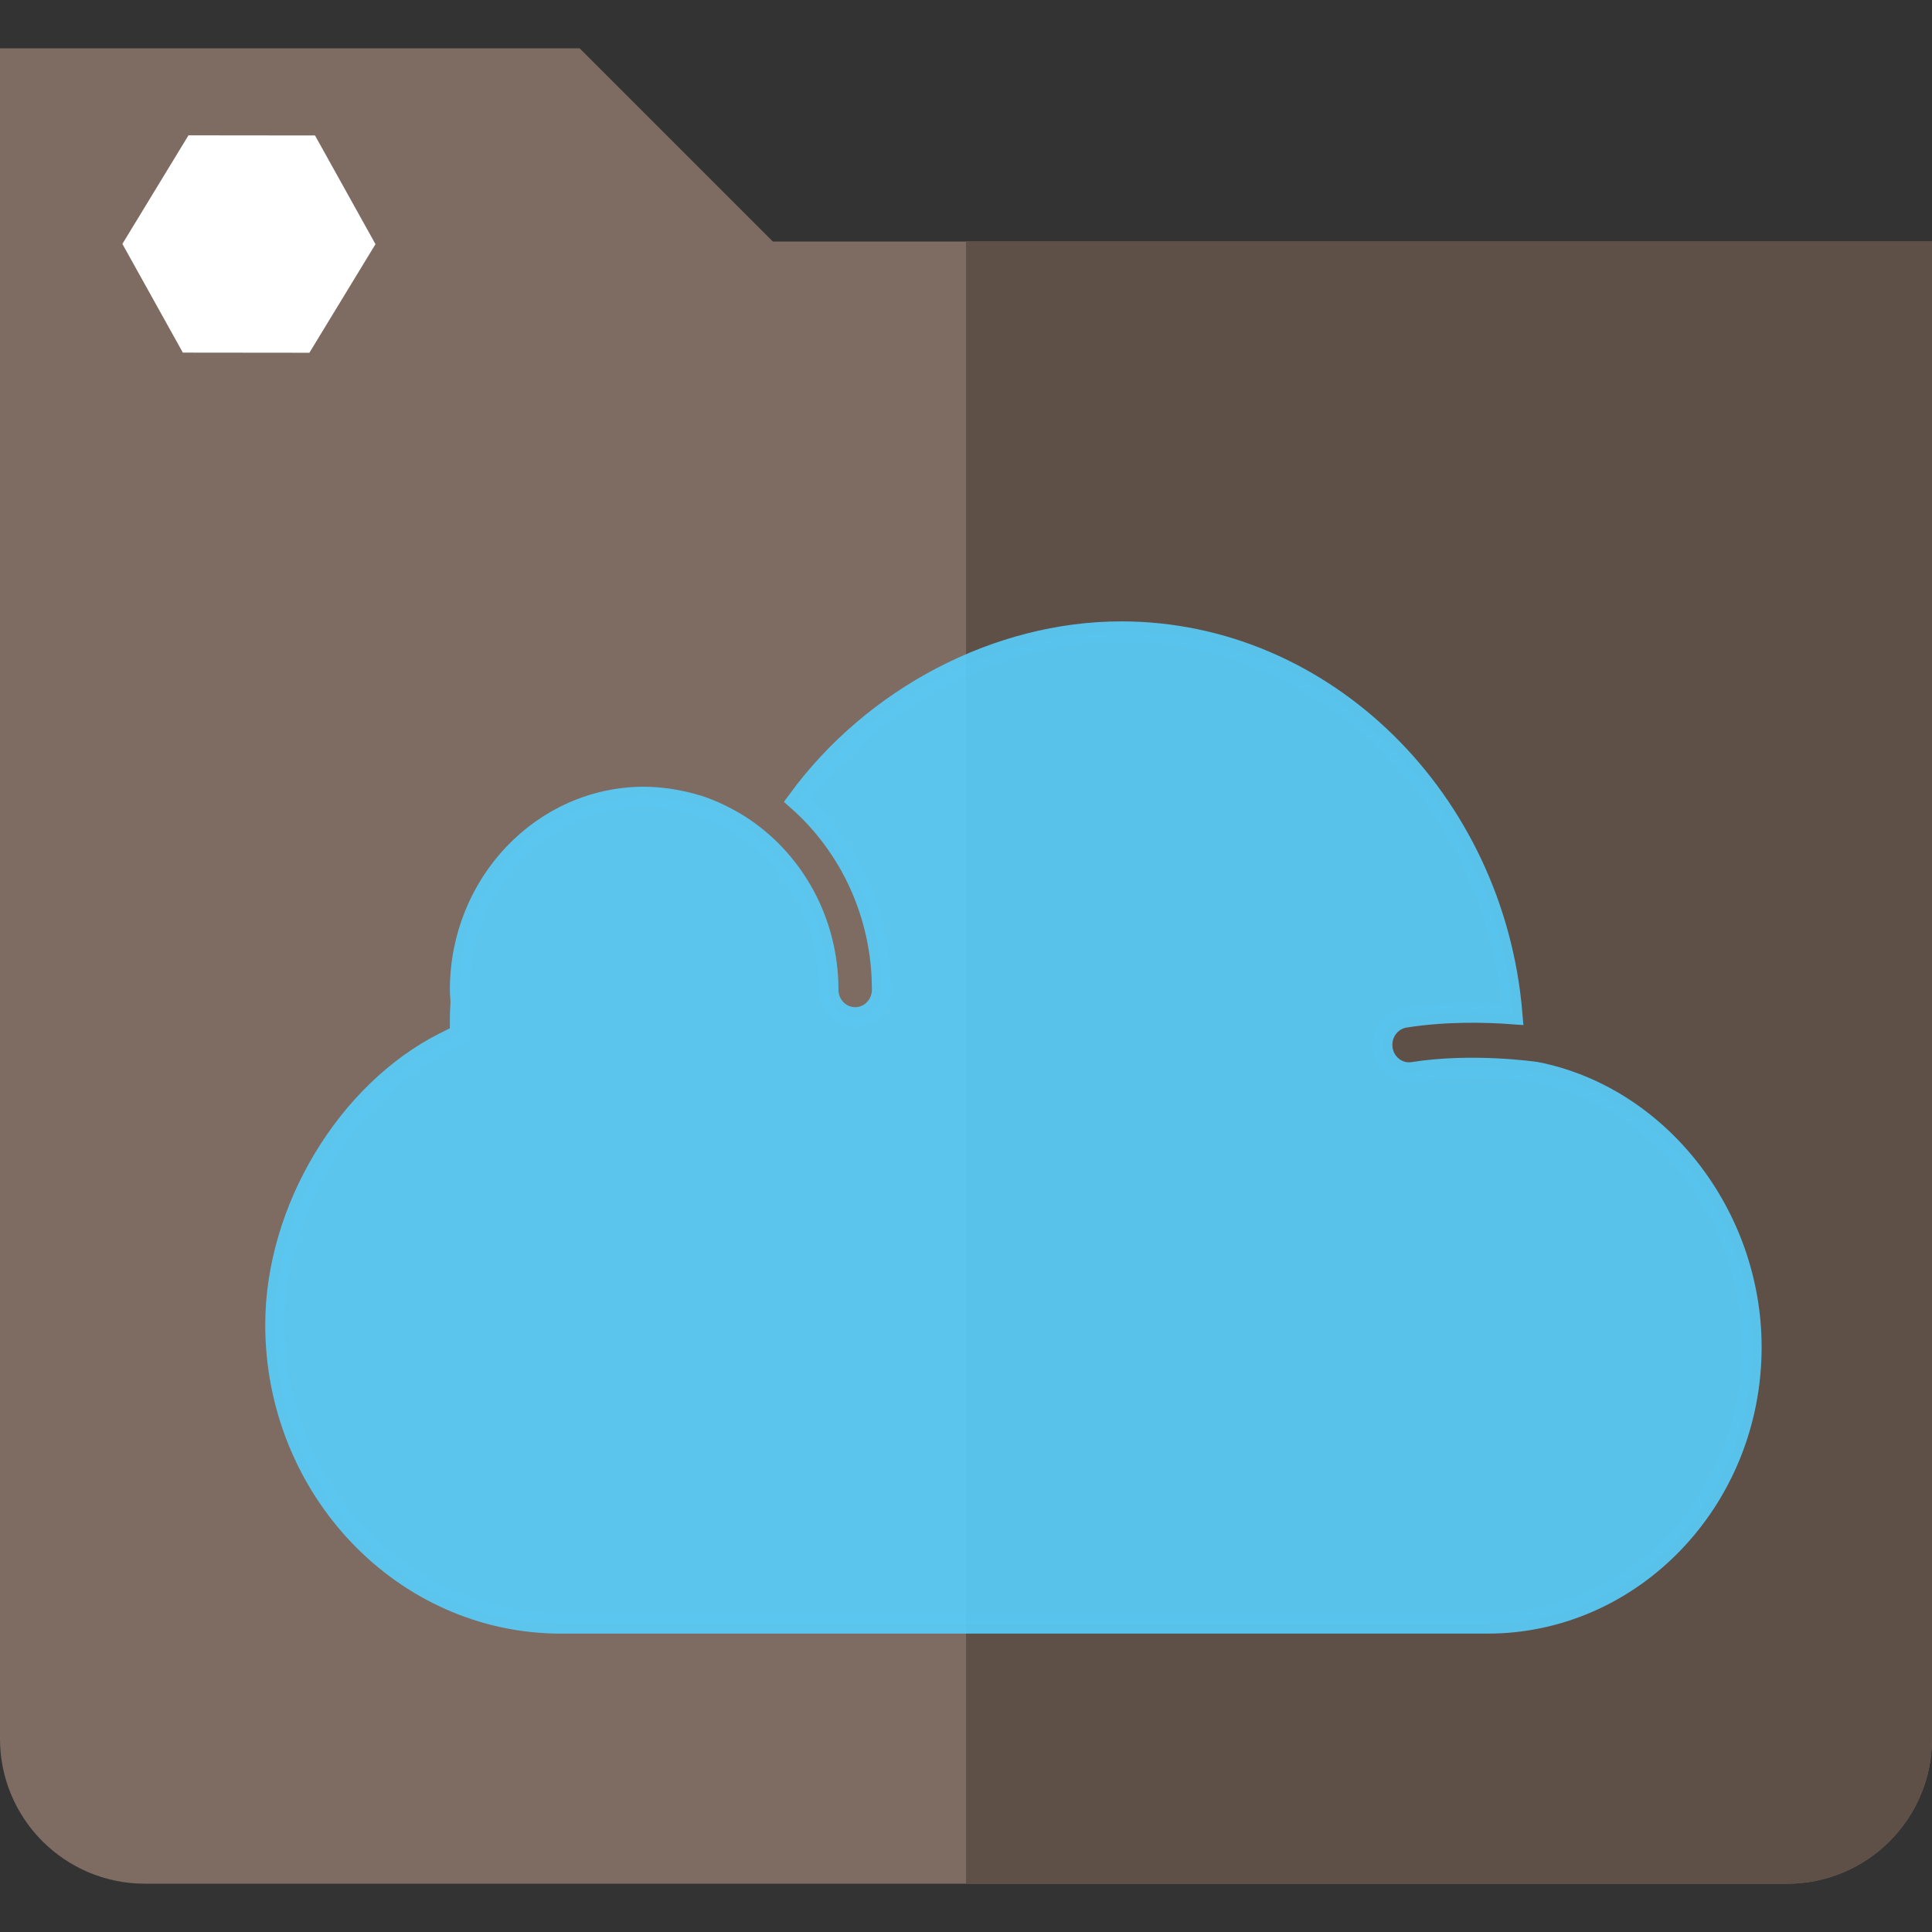
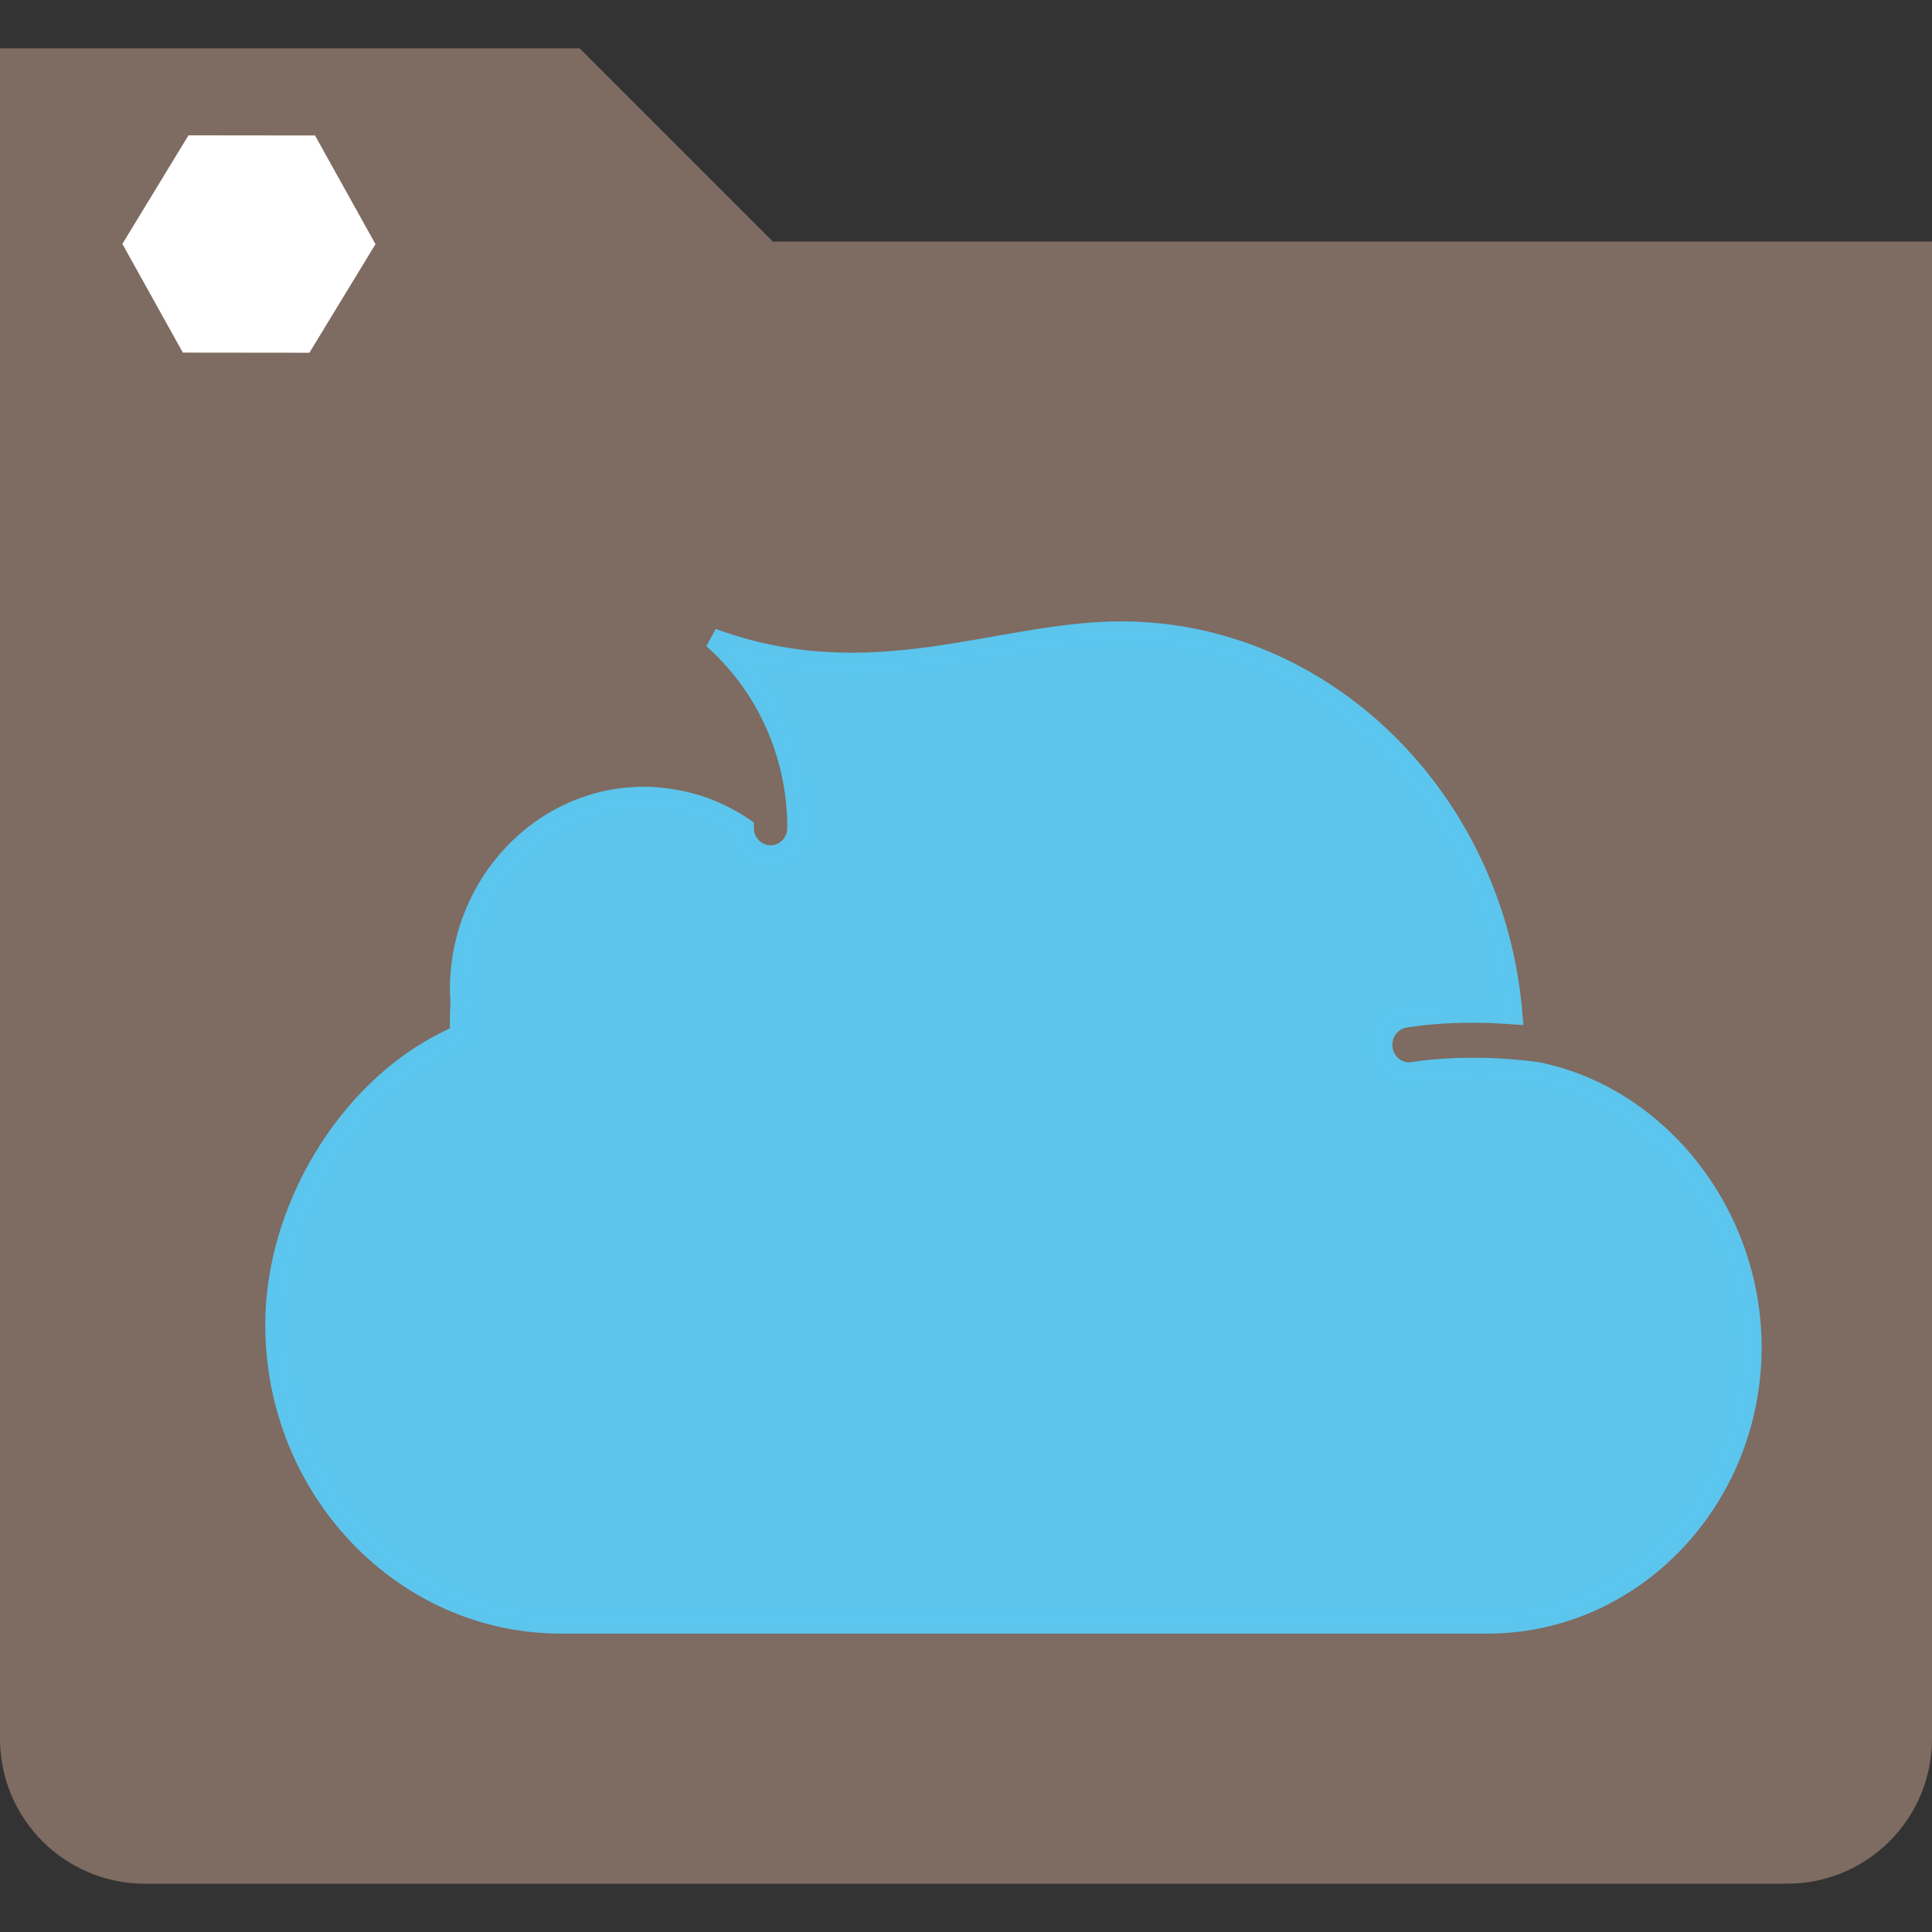
<svg xmlns="http://www.w3.org/2000/svg" xmlns:ns1="http://www.inkscape.org/namespaces/inkscape" xmlns:ns2="http://sodipodi.sourceforge.net/DTD/sodipodi-0.dtd" version="1.1" id="Layer_1" x="0px" y="0px" viewBox="0 0 512 512" style="enable-background:new 0 0 512 512;" xml:space="preserve" ns1:version="0.91 r13725" ns2:docname="cloud.svg">
  <rect x="0" y="0" width="512" height="512" fill="#333333" stroke="none" />
  <defs id="defs45" />
  <ns2:namedview pagecolor="#ffffff" bordercolor="#666666" borderopacity="1" objecttolerance="10" gridtolerance="10" guidetolerance="10" ns1:pageopacity="0" ns1:pageshadow="2" ns1:window-width="1111" ns1:window-height="685" id="namedview43" showgrid="false" ns1:zoom="1" ns1:cx="142.86832" ns1:cy="248.41884" ns1:window-x="498" ns1:window-y="88" ns1:window-maximized="0" ns1:current-layer="Layer_1" showguides="true" ns1:guide-bbox="true">
    <ns2:guide position="-99.797,75.932" orientation="0,1" id="guide4227" />
    <ns2:guide position="-92,348" orientation="0,1" id="guide4220" />
    <ns2:guide position="-104,77" orientation="0,1" id="guide4222" />
    <ns2:guide position="-41,479" orientation="0,1" id="guide4226" />
    <ns2:guide position="-46,415" orientation="0,1" id="guide4228" />
  </ns2:namedview>
  <path style="fill:#7e6b61;fill-opacity:1" d="M0,12.8v448c0,21.207,17.193,38.4,38.4,38.4h435.2c21.207,0,38.4-17.193,38.4-38.4V64H204.8  l-51.2-51.2H0z" id="path3" />
-   <path style="fill:#5e4f47;fill-opacity:1" d="M256,64v435.2h217.6c21.207,0,38.4-17.193,38.4-38.4V64H256z" id="path5" />
  <g id="g13" />
  <g id="g15" />
  <g id="g17" />
  <g id="g19" />
  <g id="g21" />
  <g id="g23" />
  <g id="g25" />
  <g id="g27" />
  <g id="g29" />
  <g id="g31" />
  <g id="g33" />
  <g id="g35" />
  <g id="g37" />
  <g id="g39" />
  <g id="g41" />
  <g id="Ellipse_5_copy" style="stroke:#000000;stroke-width:0.966;stroke-miterlimit:4;stroke-dasharray:none;stroke-opacity:1" transform="matrix(43.472,0,0,51.717,-797.076,-1961.038)">
    <g id="g13-1" style="stroke:#000000;stroke-width:0.966;stroke-miterlimit:4;stroke-dasharray:none;stroke-opacity:1" />
  </g>
  <g id="g17-5" transform="matrix(10.143,0,0,12.922,-66.102,-467.279)" />
  <g id="g19-5" transform="matrix(10.143,0,0,12.922,-66.102,-467.279)" />
  <g id="g21-9" transform="matrix(10.143,0,0,12.922,-66.102,-467.279)" />
  <g id="g23-3" transform="matrix(10.143,0,0,12.922,-66.102,-467.279)" />
  <g id="g25-5" transform="matrix(10.143,0,0,12.922,-66.102,-467.279)" />
  <g id="g27-6" transform="matrix(10.143,0,0,12.922,-66.102,-467.279)" />
  <g id="g29-4" transform="matrix(10.143,0,0,12.922,-66.102,-467.279)" />
  <g id="g31-9" transform="matrix(10.143,0,0,12.922,-66.102,-467.279)" />
  <g id="g33-5" transform="matrix(10.143,0,0,12.922,-66.102,-467.279)" />
  <g id="g35-5" transform="matrix(10.143,0,0,12.922,-66.102,-467.279)" />
  <g id="g37-6" transform="matrix(10.143,0,0,12.922,-66.102,-467.279)" />
  <g id="g39-0" transform="matrix(10.143,0,0,12.922,-66.102,-467.279)" />
  <g id="g41-6" transform="matrix(10.143,0,0,12.922,-66.102,-467.279)" />
  <g id="g43" transform="matrix(10.143,0,0,12.922,-66.102,-467.279)" />
  <g id="g45" transform="matrix(10.143,0,0,12.922,-66.102,-467.279)" />
  <g transform="matrix(10.143,0,0,12.922,-932.514,-246.512)" id="g4214" style="stroke:#000000;stroke-width:16;stroke-miterlimit:4;stroke-dasharray:none;stroke-opacity:1">
    <g id="g4216" style="stroke:#000000;stroke-width:16;stroke-miterlimit:4;stroke-dasharray:none;stroke-opacity:1" />
  </g>
  <g id="g13-14" transform="translate(186.172,-189.371)" />
  <g id="g15-6" transform="translate(186.172,-189.371)" />
  <g id="g17-0" transform="translate(186.172,-189.371)" />
  <g id="g19-7" transform="translate(186.172,-189.371)" />
  <g id="g21-0" transform="translate(186.172,-189.371)" />
  <g id="g23-4" transform="translate(186.172,-189.371)" />
  <g id="g25-4" transform="translate(186.172,-189.371)" />
  <g id="g27-3" transform="translate(186.172,-189.371)" />
  <g id="g29-3" transform="translate(186.172,-189.371)" />
  <g id="g31-0" transform="translate(186.172,-189.371)" />
  <g id="g33-2" transform="translate(186.172,-189.371)" />
  <g id="g35-51" transform="translate(186.172,-189.371)" />
  <g id="g37-2" transform="translate(186.172,-189.371)" />
  <g id="g39-2" transform="translate(186.172,-189.371)" />
  <g id="g41-5" transform="translate(186.172,-189.371)" />
  <g id="Ellipse_5_copy-8" style="stroke:#000000;stroke-width:0.966;stroke-miterlimit:4;stroke-dasharray:none;stroke-opacity:1" transform="matrix(43.472,0,0,51.717,-610.904,-2150.409)">
    <g id="g13-1-3" style="stroke:#000000;stroke-width:0.966;stroke-miterlimit:4;stroke-dasharray:none;stroke-opacity:1" />
  </g>
  <g id="g17-5-5" transform="matrix(10.143,0,0,12.922,120.07,-656.65)" />
  <g id="g19-5-4" transform="matrix(10.143,0,0,12.922,120.07,-656.65)" />
  <g id="g21-9-7" transform="matrix(10.143,0,0,12.922,120.07,-656.65)" />
  <g id="g23-3-4" transform="matrix(10.143,0,0,12.922,120.07,-656.65)" />
  <g id="g25-5-4" transform="matrix(10.143,0,0,12.922,120.07,-656.65)" />
  <g id="g27-6-9" transform="matrix(10.143,0,0,12.922,120.07,-656.65)" />
  <g id="g29-4-7" transform="matrix(10.143,0,0,12.922,120.07,-656.65)" />
  <g id="g31-9-2" transform="matrix(10.143,0,0,12.922,120.07,-656.65)" />
  <g id="g33-5-2" transform="matrix(10.143,0,0,12.922,120.07,-656.65)" />
  <g id="g35-5-1" transform="matrix(10.143,0,0,12.922,120.07,-656.65)" />
  <g id="g37-6-2" transform="matrix(10.143,0,0,12.922,120.07,-656.65)" />
  <g id="g39-0-4" transform="matrix(10.143,0,0,12.922,120.07,-656.65)" />
  <g id="g41-6-7" transform="matrix(10.143,0,0,12.922,120.07,-656.65)" />
  <g id="g43-9" transform="matrix(10.143,0,0,12.922,120.07,-656.65)" />
  <g id="g45-8" transform="matrix(10.143,0,0,12.922,120.07,-656.65)" />
  <g transform="matrix(10.143,0,0,12.922,-746.342,-435.883)" id="g4214-3" style="stroke:#000000;stroke-width:16;stroke-miterlimit:4;stroke-dasharray:none;stroke-opacity:1">
    <g id="g4216-3" style="stroke:#000000;stroke-width:16;stroke-miterlimit:4;stroke-dasharray:none;stroke-opacity:1" />
  </g>
  <g id="g5633" transform="matrix(6.99,0,0,7.303,72.85,94.315)" style="opacity:0.9;fill:#59d0ff;fill-opacity:0.984;stroke:#59d0ff;stroke-opacity:0.984">
-     <path id="path5595" d="M 25,46 10.845,46 C 4.865,46 0,41.135 0,35.154 0,31 2.705,26.688 6.433,24.901 L 7,24.63 7,24 c 0,-0.127 0.008,-0.256 0.015,-0.386 l 0.009,-0.16 -0.012,-0.21 C 7.006,23.163 7,23.082 7,23 c 0,-3.859 3.141,-7 7,-7 0.309,0 0.614,0.027 0.917,0.067 0.078,0.01 0.156,0.023 0.233,0.036 0.267,0.044 0.53,0.102 0.789,0.177 0.035,0.01 0.071,0.017 0.106,0.027 0.285,0.087 0.563,0.197 0.835,0.321 0.071,0.032 0.14,0.067 0.21,0.101 0.24,0.119 0.475,0.249 0.702,0.396 C 19.719,18.373 21,20.538 21,23 c 0,0.553 0.447,1 1,1 0.553,0 1,-0.447 1,-1 0,-2.754 -1.246,-5.219 -3.2,-6.871 C 22.667,12.379 27.388,10 32.085,10 c 7.745,0 14.177,6.135 14.848,13.888 -1.022,-0.072 -2.552,-0.109 -4.083,0.124 -0.546,0.083 -0.921,0.593 -0.838,1.139 0.075,0.495 0.501,0.85 0.987,0.85 0.05,0 0.101,-0.004 0.151,-0.012 2.227,-0.337 4.548,-0.021 4.684,-0.002 C 52.49,26.872 56,31.161 56,35.972 56,41.501 51.501,46 45.972,46 L 33,46 25,46 Z" ns1:connector-curvature="0" style="fill:#59d0ff;fill-opacity:0.984;stroke:#59d0ff;stroke-width:0.732;stroke-miterlimit:4;stroke-dasharray:none;stroke-opacity:0.984" />
+     <path id="path5595" d="M 25,46 10.845,46 C 4.865,46 0,41.135 0,35.154 0,31 2.705,26.688 6.433,24.901 L 7,24.63 7,24 c 0,-0.127 0.008,-0.256 0.015,-0.386 l 0.009,-0.16 -0.012,-0.21 C 7.006,23.163 7,23.082 7,23 c 0,-3.859 3.141,-7 7,-7 0.309,0 0.614,0.027 0.917,0.067 0.078,0.01 0.156,0.023 0.233,0.036 0.267,0.044 0.53,0.102 0.789,0.177 0.035,0.01 0.071,0.017 0.106,0.027 0.285,0.087 0.563,0.197 0.835,0.321 0.071,0.032 0.14,0.067 0.21,0.101 0.24,0.119 0.475,0.249 0.702,0.396 c 0,0.553 0.447,1 1,1 0.553,0 1,-0.447 1,-1 0,-2.754 -1.246,-5.219 -3.2,-6.871 C 22.667,12.379 27.388,10 32.085,10 c 7.745,0 14.177,6.135 14.848,13.888 -1.022,-0.072 -2.552,-0.109 -4.083,0.124 -0.546,0.083 -0.921,0.593 -0.838,1.139 0.075,0.495 0.501,0.85 0.987,0.85 0.05,0 0.101,-0.004 0.151,-0.012 2.227,-0.337 4.548,-0.021 4.684,-0.002 C 52.49,26.872 56,31.161 56,35.972 56,41.501 51.501,46 45.972,46 L 33,46 25,46 Z" ns1:connector-curvature="0" style="fill:#59d0ff;fill-opacity:0.984;stroke:#59d0ff;stroke-width:0.732;stroke-miterlimit:4;stroke-dasharray:none;stroke-opacity:0.984" />
    <g id="g5597" style="fill:#59d0ff;fill-opacity:0.984;stroke:#59d0ff;stroke-opacity:0.984" />
    <g id="g5599" style="fill:#59d0ff;fill-opacity:0.984;stroke:#59d0ff;stroke-opacity:0.984" />
    <g id="g5601" style="fill:#59d0ff;fill-opacity:0.984;stroke:#59d0ff;stroke-opacity:0.984" />
    <g id="g5603" style="fill:#59d0ff;fill-opacity:0.984;stroke:#59d0ff;stroke-opacity:0.984" />
    <g id="g5605" style="fill:#59d0ff;fill-opacity:0.984;stroke:#59d0ff;stroke-opacity:0.984" />
    <g id="g5607" style="fill:#59d0ff;fill-opacity:0.984;stroke:#59d0ff;stroke-opacity:0.984" />
    <g id="g5609" style="fill:#59d0ff;fill-opacity:0.984;stroke:#59d0ff;stroke-opacity:0.984" />
    <g id="g5611" style="fill:#59d0ff;fill-opacity:0.984;stroke:#59d0ff;stroke-opacity:0.984" />
    <g id="g5613" style="fill:#59d0ff;fill-opacity:0.984;stroke:#59d0ff;stroke-opacity:0.984" />
    <g id="g5615" style="fill:#59d0ff;fill-opacity:0.984;stroke:#59d0ff;stroke-opacity:0.984" />
    <g id="g5617" style="fill:#59d0ff;fill-opacity:0.984;stroke:#59d0ff;stroke-opacity:0.984" />
    <g id="g5619" style="fill:#59d0ff;fill-opacity:0.984;stroke:#59d0ff;stroke-opacity:0.984" />
    <g id="g5621" style="fill:#59d0ff;fill-opacity:0.984;stroke:#59d0ff;stroke-opacity:0.984" />
    <g id="g5623" style="fill:#59d0ff;fill-opacity:0.984;stroke:#59d0ff;stroke-opacity:0.984" />
    <g id="g5625" style="fill:#59d0ff;fill-opacity:0.984;stroke:#59d0ff;stroke-opacity:0.984" />
  </g>
  <path ns2:type="star" style="opacity:1;fill:#ffffff;fill-opacity:1;stroke:none;stroke-width:0.5;stroke-linejoin:round;stroke-miterlimit:4;stroke-dasharray:none;stroke-opacity:1" id="path4230" ns2:sides="6" ns2:cx="66.308662" ns2:cy="63" ns2:r1="29.476664" ns2:r2="25.52754" ns2:arg1="1.0148453" ns2:arg2="1.5384441" ns1:flatsided="true" ns1:rounded="0" ns1:randomized="0" d="M 81.865,88.037 52.404,88.991 36.847,63.953 50.752,37.963 80.214,37.009 95.77,62.047 Z" transform="matrix(0.511,0.995,-1.017,0.531,96.157,-34.756)" />
</svg>